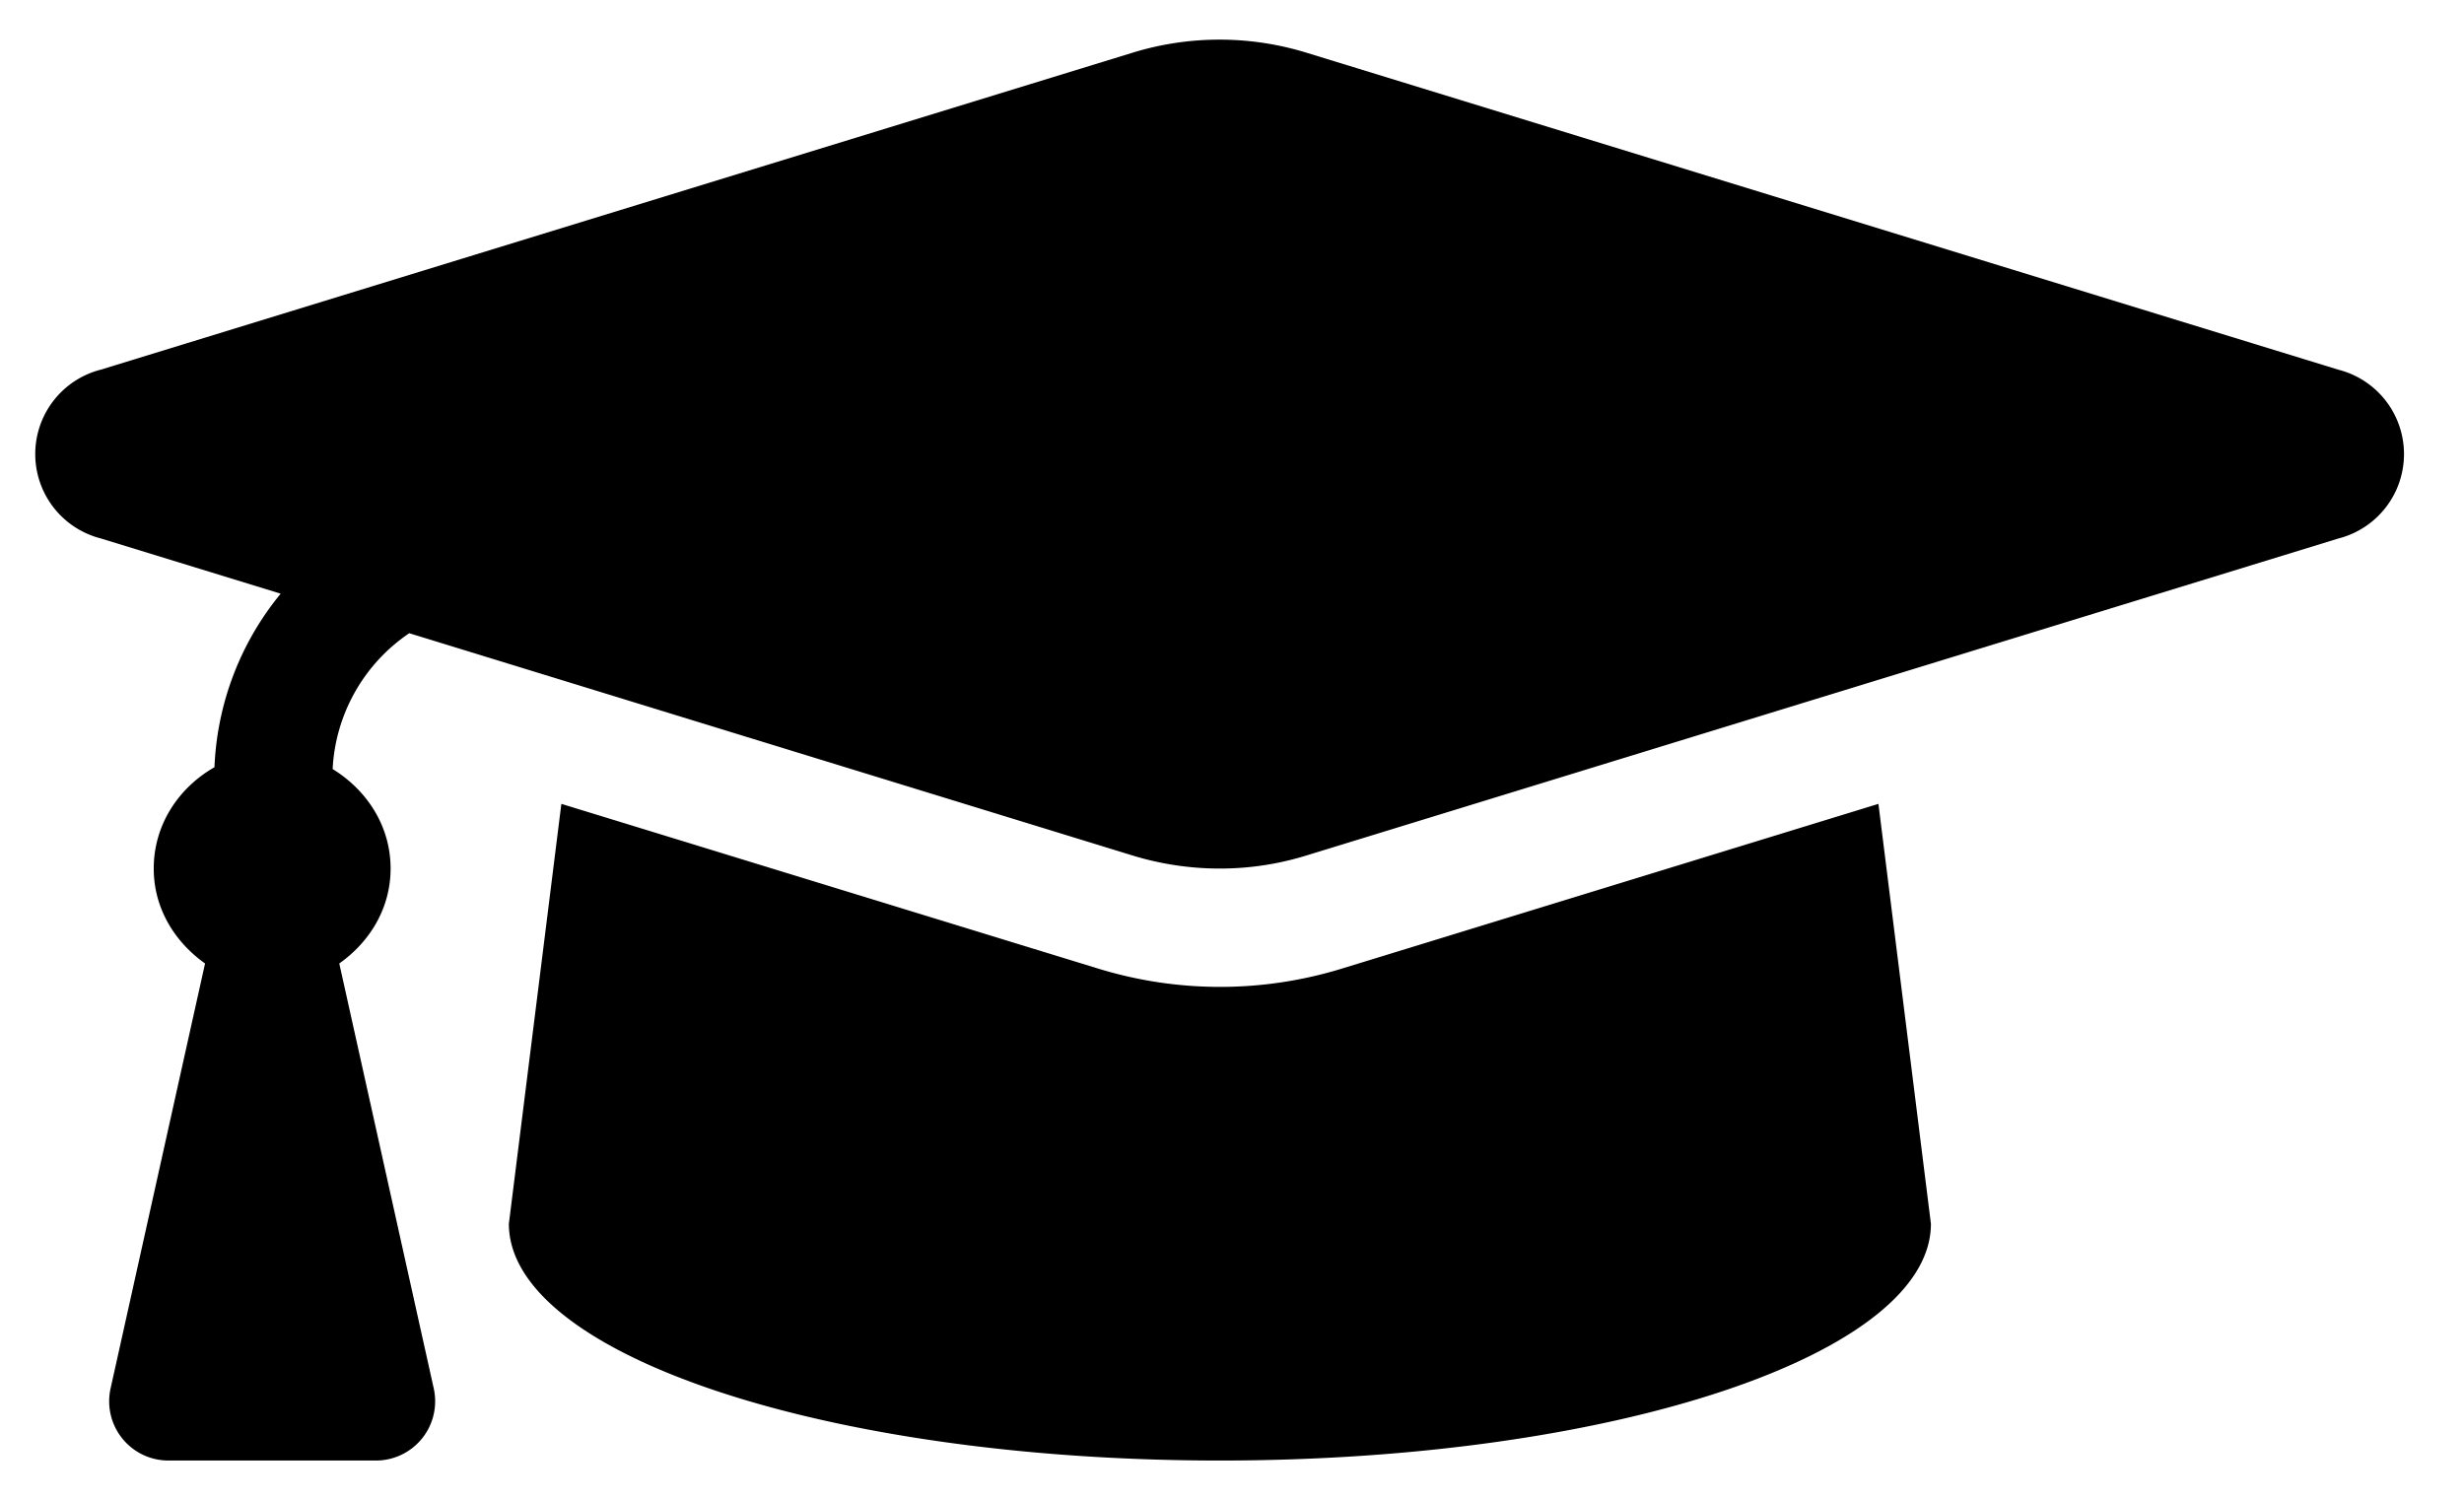
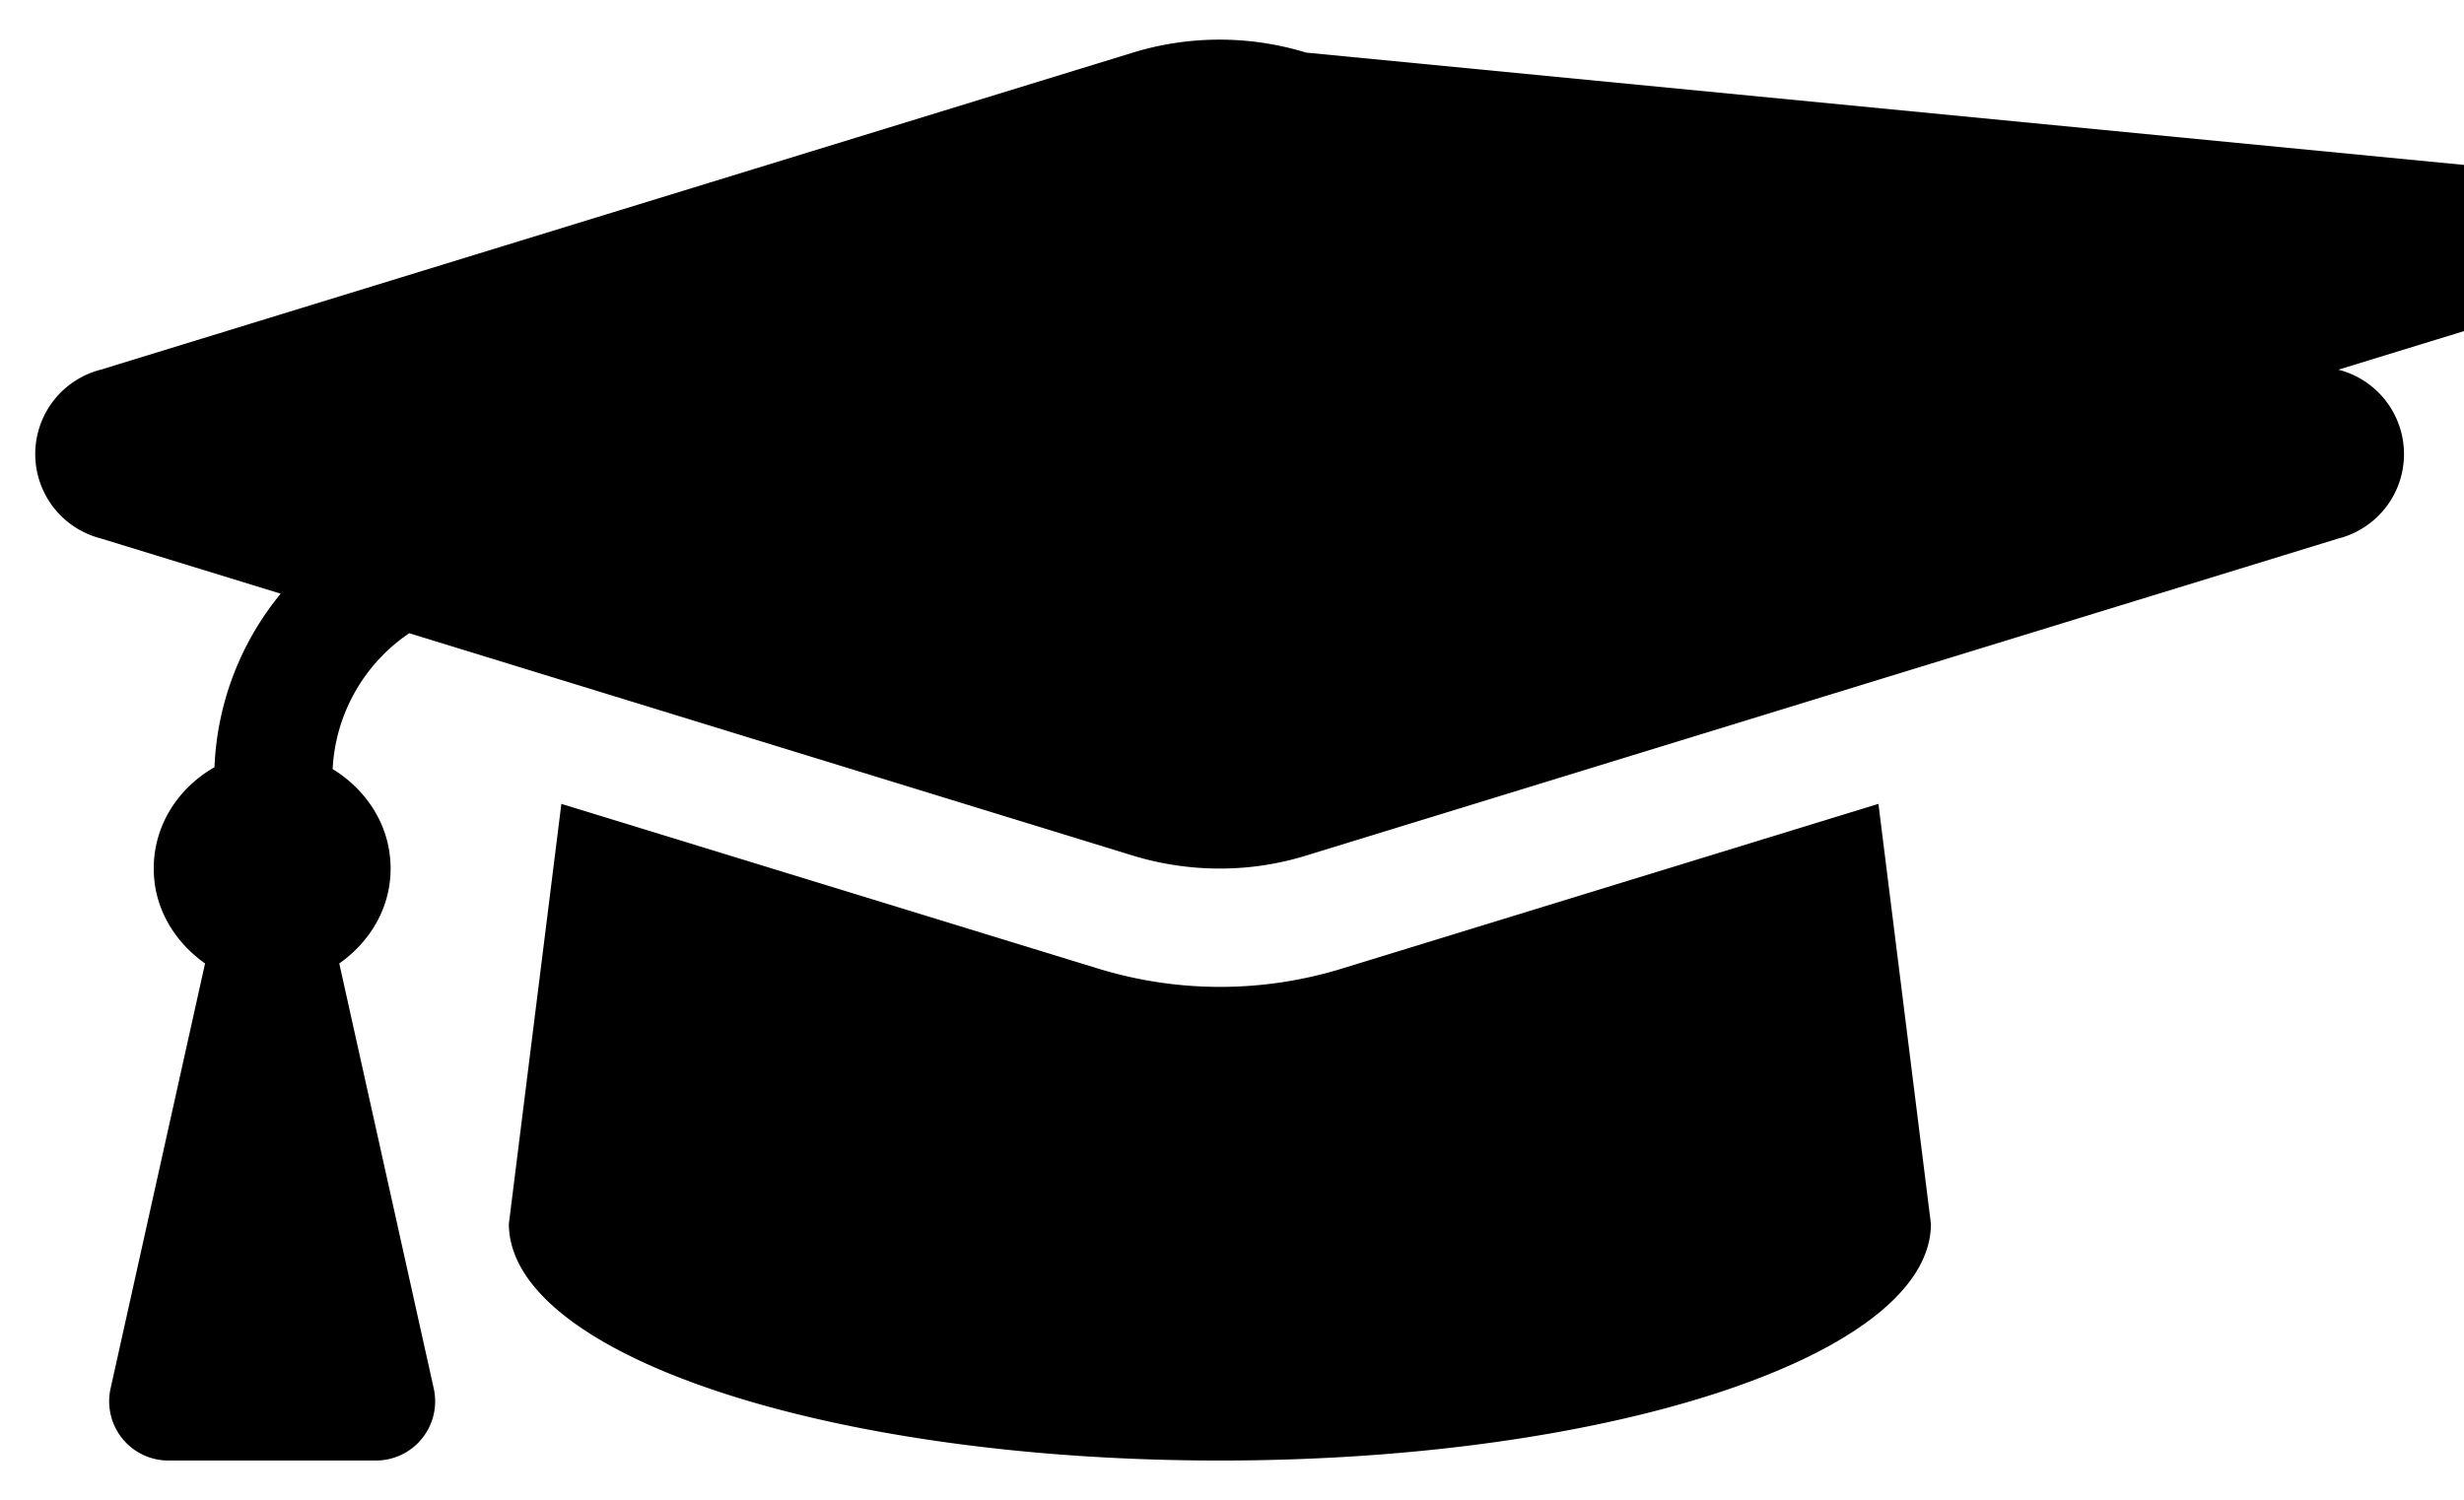
<svg xmlns="http://www.w3.org/2000/svg" width="23" height="14" viewBox="0 0 23 14">
  <g>
    <g>
-       <path d="M12.522 9.043a3.873 3.873 0 0 1-2.267 0L5.24 7.504l-.49 3.92c0 1.22 2.972 2.21 6.637 2.21 3.666 0 6.637-.99 6.637-2.21l-.49-3.92zm9.305-5.592L12.192.491a2.76 2.76 0 0 0-1.617 0L.94 3.451a.813.813 0 0 0 0 1.575l1.68.516a2.722 2.722 0 0 0-.618 1.62c-.333.19-.567.535-.567.946 0 .372.196.685.479.886l-.882 3.968a.553.553 0 0 0 .54.672h1.937a.553.553 0 0 0 .54-.672l-.882-3.968c.283-.2.479-.514.479-.886 0-.4-.224-.734-.541-.929a1.63 1.63 0 0 1 .715-1.268l6.755 2.076c.313.096.913.216 1.616 0l9.636-2.96a.813.813 0 0 0 0-1.576z" />
+       <path d="M12.522 9.043a3.873 3.873 0 0 1-2.267 0L5.24 7.504l-.49 3.92c0 1.22 2.972 2.21 6.637 2.21 3.666 0 6.637-.99 6.637-2.21l-.49-3.92m9.305-5.592L12.192.491a2.76 2.76 0 0 0-1.617 0L.94 3.451a.813.813 0 0 0 0 1.575l1.68.516a2.722 2.722 0 0 0-.618 1.62c-.333.19-.567.535-.567.946 0 .372.196.685.479.886l-.882 3.968a.553.553 0 0 0 .54.672h1.937a.553.553 0 0 0 .54-.672l-.882-3.968c.283-.2.479-.514.479-.886 0-.4-.224-.734-.541-.929a1.63 1.63 0 0 1 .715-1.268l6.755 2.076c.313.096.913.216 1.616 0l9.636-2.96a.813.813 0 0 0 0-1.576z" />
    </g>
  </g>
</svg>